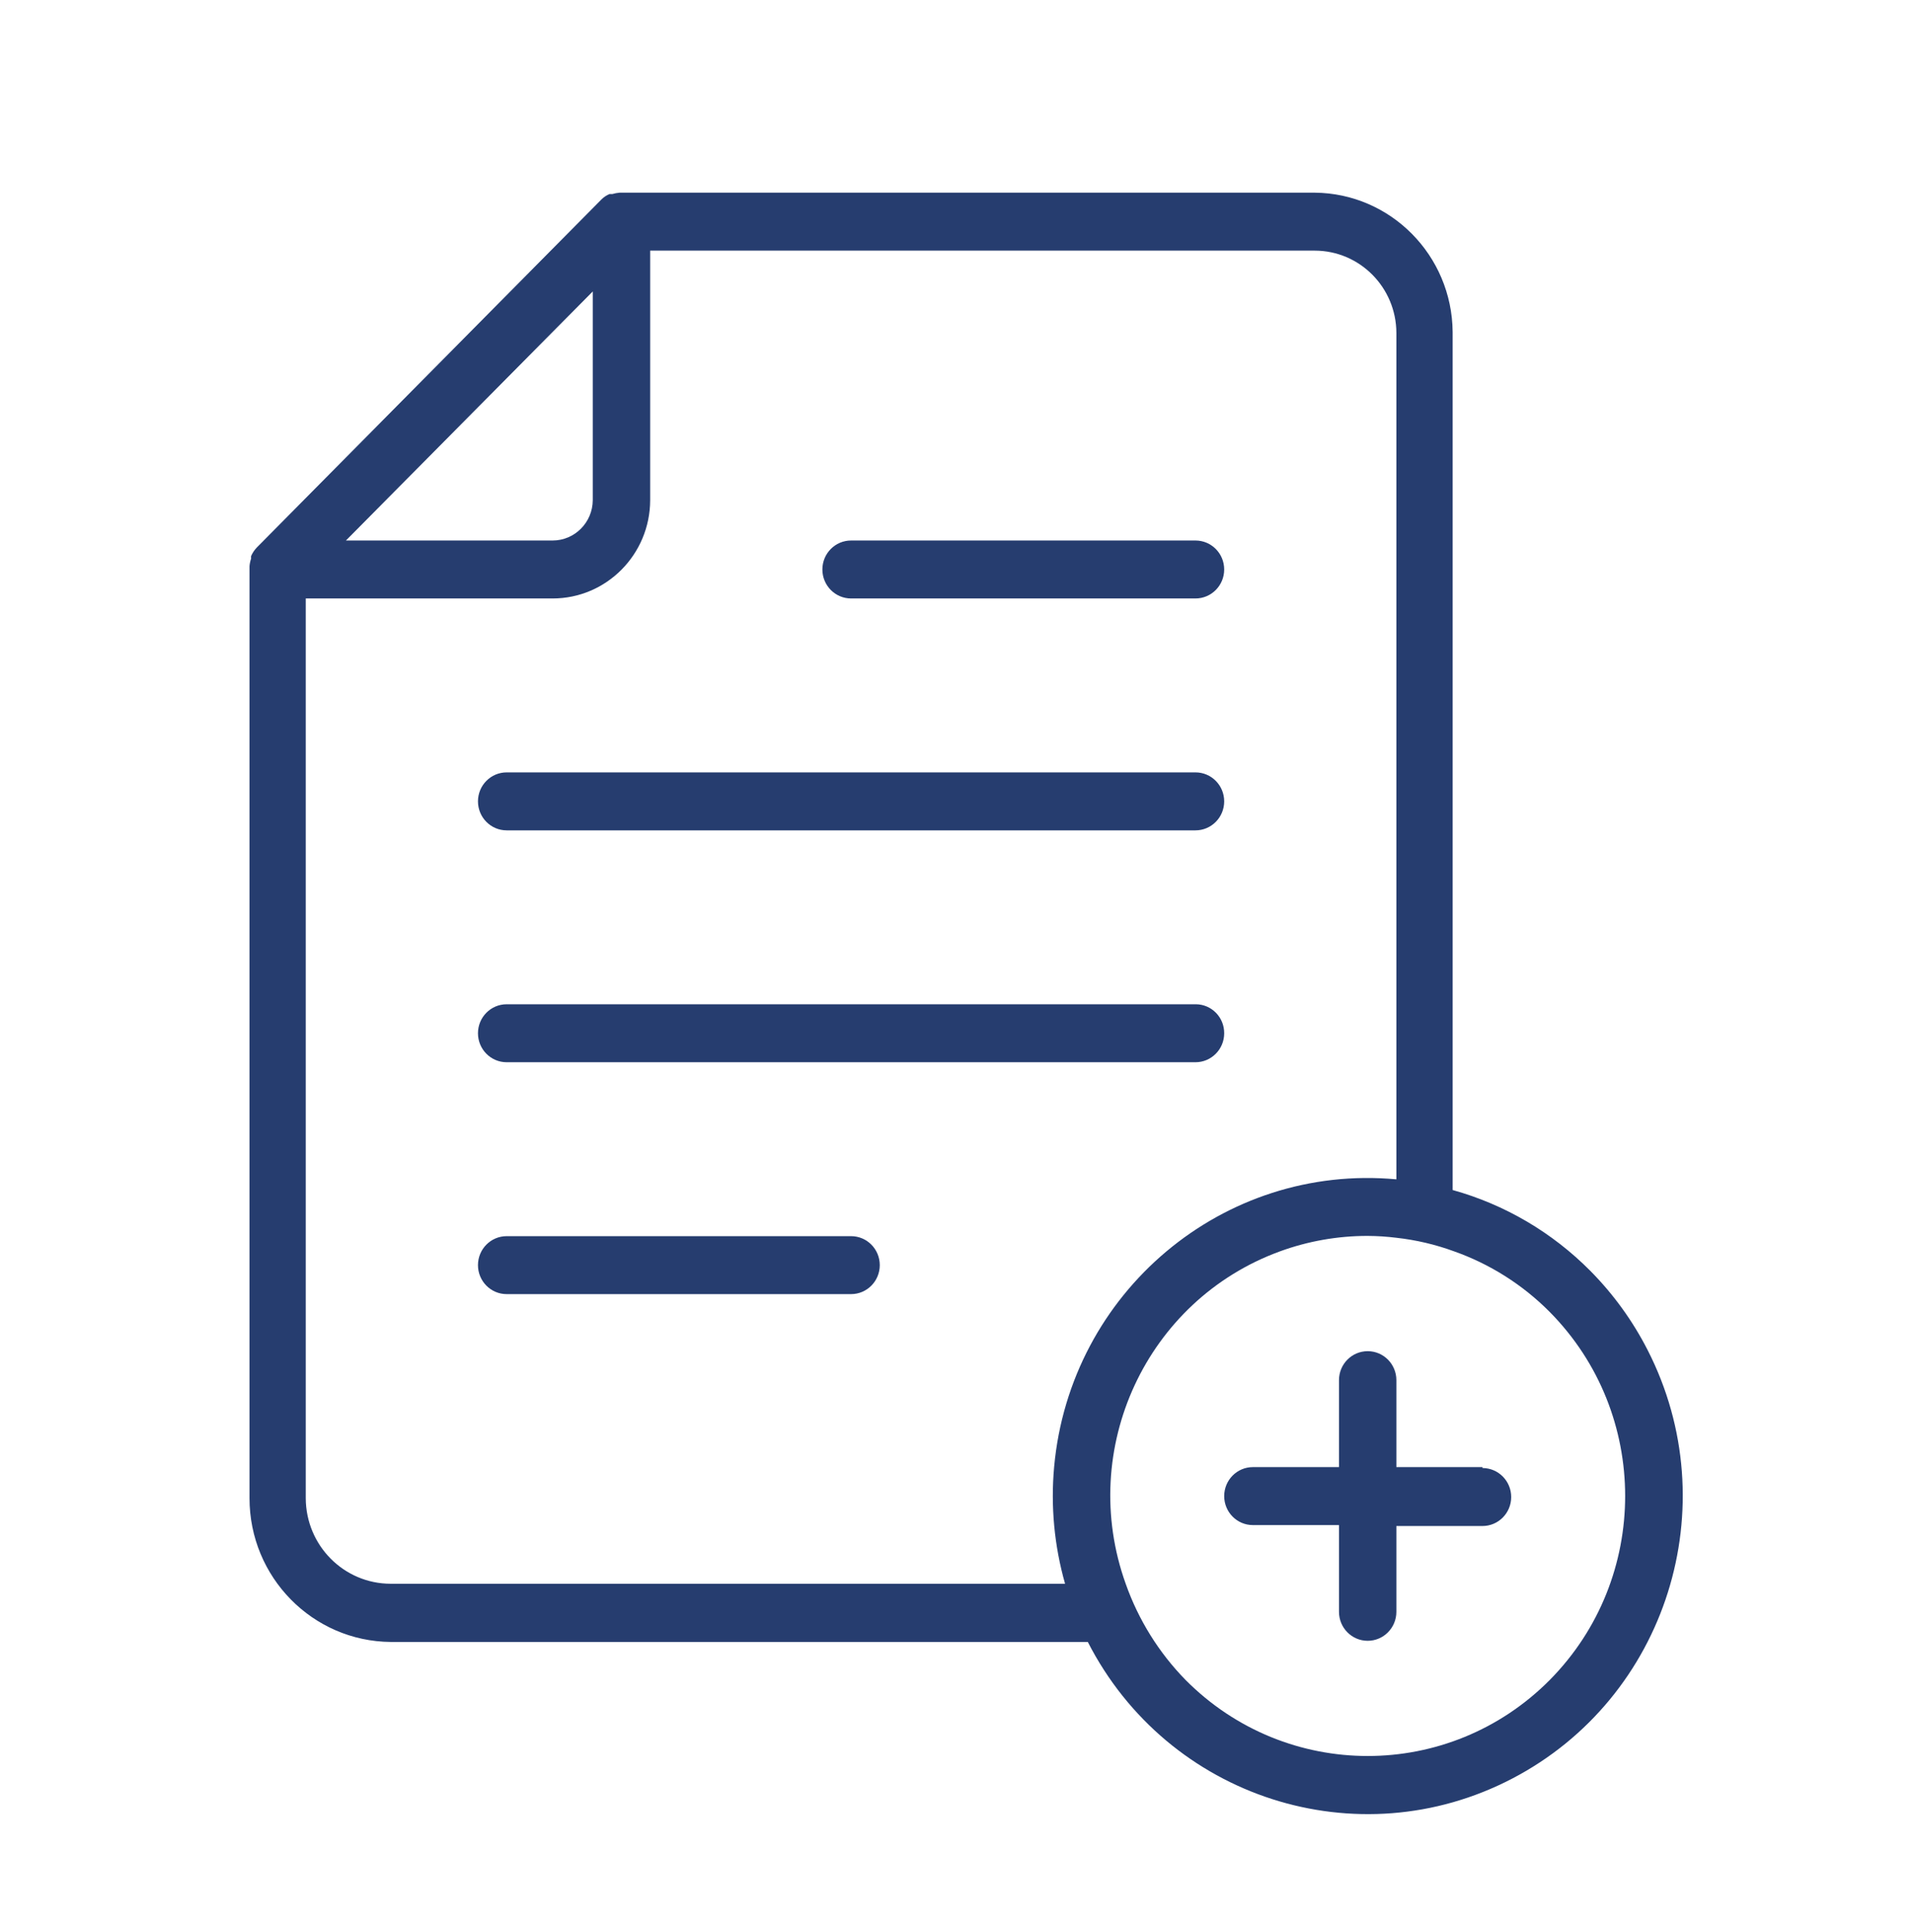
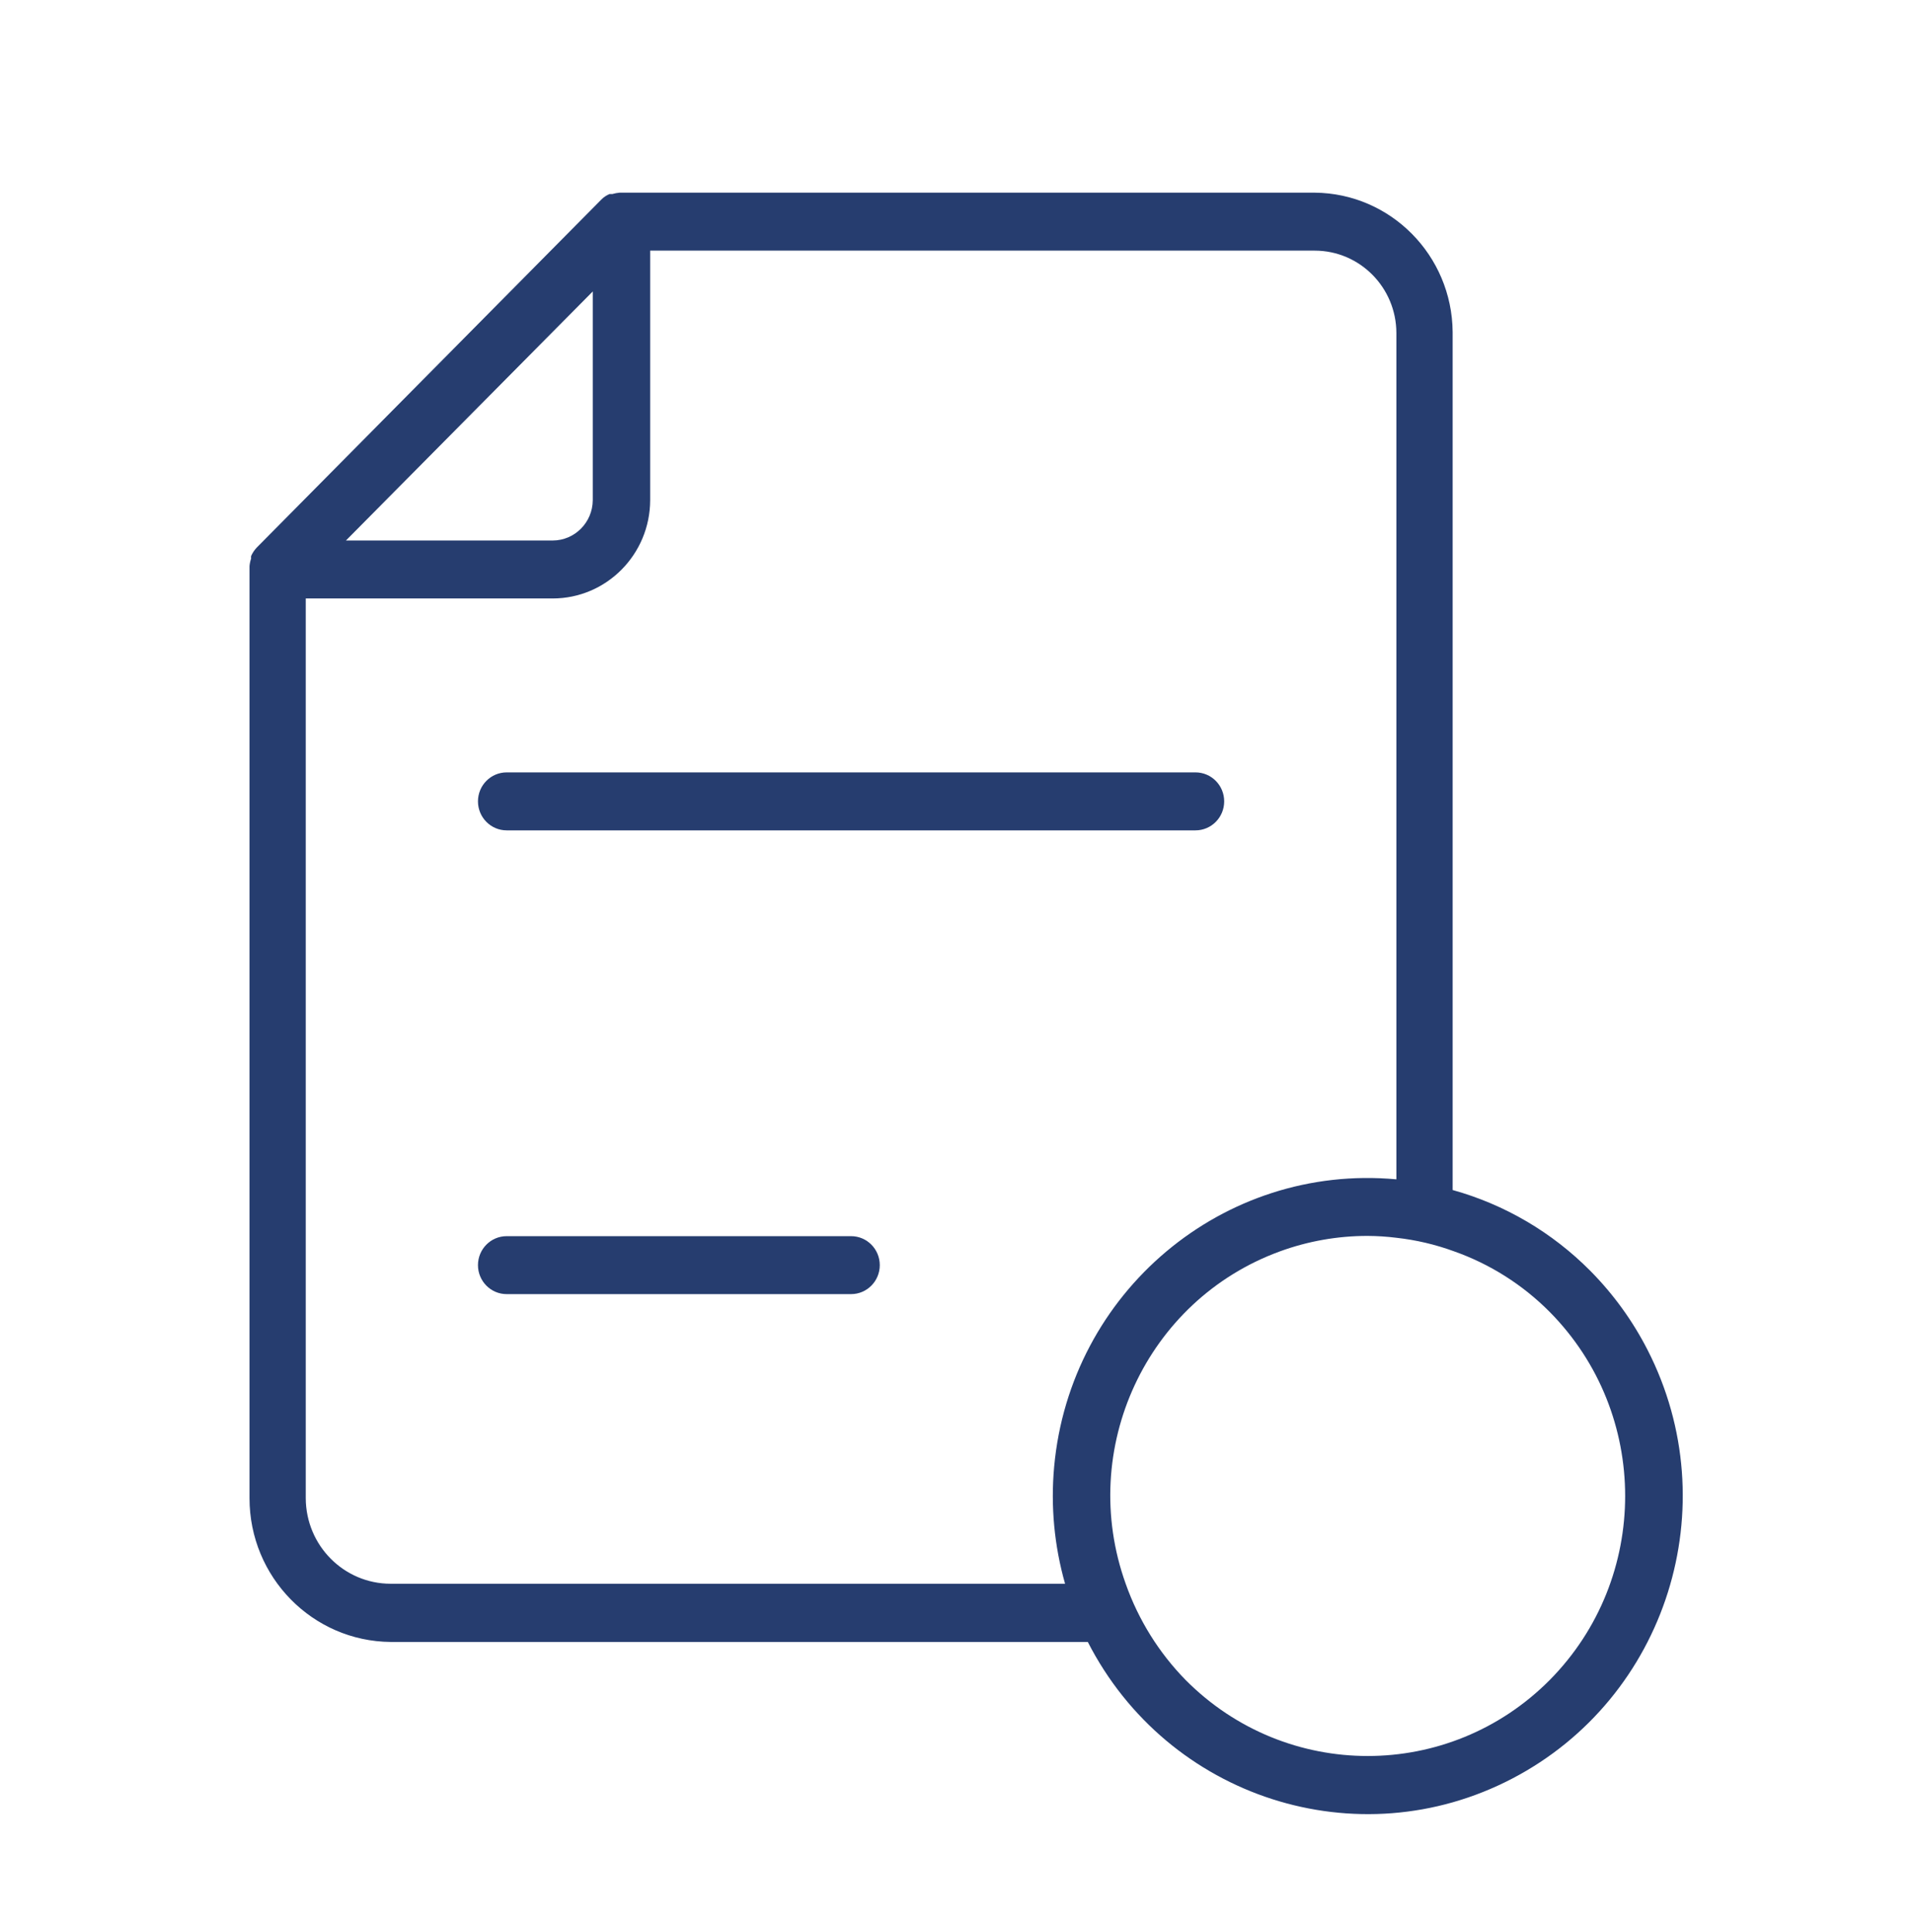
<svg xmlns="http://www.w3.org/2000/svg" width="102" height="103" xml:space="preserve" overflow="hidden">
  <g transform="translate(-90 -357)">
    <g>
      <g>
        <g>
          <g>
            <path d="M83.799 66.109C81.762 64.073 79.231 62.601 76.454 61.837L76.454 16.54C76.421 12.49 73.146 9.215 69.096 9.182L32.038 9.182C31.906 9.193 31.774 9.218 31.647 9.255L31.5 9.255C31.334 9.322 31.185 9.422 31.059 9.549L12.695 27.913C12.568 28.044 12.464 28.198 12.389 28.366 12.384 28.41 12.384 28.456 12.389 28.5 12.343 28.631 12.315 28.767 12.304 28.904 12.304 28.904 12.304 28.904 12.304 29.002L12.304 78.107C12.303 82.275 15.665 85.663 19.833 85.697L57.001 85.697C61.259 93.939 71.392 97.168 79.633 92.909 87.875 88.651 91.104 78.518 86.846 70.277 86.051 68.739 85.023 67.333 83.799 66.109ZM30.606 14.397 30.606 25.415C30.599 26.594 29.642 27.546 28.464 27.546L17.445 27.546ZM55.789 82.624 19.833 82.624C17.336 82.624 15.31 80.603 15.303 78.107L15.303 30.606 28.464 30.606C31.332 30.606 33.66 28.284 33.667 25.415L33.667 12.242 69.096 12.242C71.499 12.242 73.448 14.186 73.454 16.588L73.454 61.273C64.224 60.426 56.053 67.222 55.206 76.453 55.015 78.528 55.213 80.621 55.789 82.624ZM81.632 87.705C76.266 93.056 67.582 93.056 62.216 87.705 60.792 86.266 59.701 84.531 59.021 82.624 56.445 75.51 60.123 67.655 67.237 65.079 68.74 64.535 70.326 64.258 71.924 64.26 72.436 64.263 72.947 64.295 73.454 64.358 74.499 64.473 75.527 64.711 76.515 65.069 78.44 65.74 80.189 66.836 81.632 68.276 86.992 73.643 86.992 82.337 81.632 87.705Z" fill="#263D6F" fill-rule="nonzero" fill-opacity="1" transform="matrix(1 0 0 1.01 91 358)" />
-             <path d="M44.379 30.606 62.742 30.606C63.588 30.606 64.273 29.921 64.273 29.076 64.273 28.23 63.588 27.546 62.742 27.546L44.379 27.546C43.534 27.546 42.849 28.23 42.849 29.076 42.849 29.921 43.534 30.606 44.379 30.606Z" fill="#263D6F" fill-rule="nonzero" fill-opacity="1" transform="matrix(1 0 0 1.01 91 358)" />
            <path d="M26.015 42.849 62.742 42.849C63.588 42.849 64.273 42.163 64.273 41.318 64.273 40.473 63.588 39.788 62.742 39.788L26.015 39.788C25.17 39.788 24.485 40.473 24.485 41.318 24.485 42.163 25.17 42.849 26.015 42.849Z" fill="#263D6F" fill-rule="nonzero" fill-opacity="1" transform="matrix(1 0 0 1.01 91 358)" />
-             <path d="M64.273 53.561C64.279 52.722 63.605 52.037 62.767 52.03 62.759 52.03 62.751 52.03 62.742 52.03L26.015 52.03C25.17 52.03 24.485 52.715 24.485 53.561 24.485 54.406 25.17 55.091 26.015 55.091L62.742 55.091C63.588 55.091 64.273 54.406 64.273 53.561Z" fill="#263D6F" fill-rule="nonzero" fill-opacity="1" transform="matrix(1 0 0 1.01 91 358)" />
            <path d="M44.379 64.273 26.015 64.273C25.17 64.273 24.485 64.958 24.485 65.803 24.485 66.648 25.17 67.333 26.015 67.333L44.379 67.333C45.224 67.333 45.909 66.648 45.909 65.803 45.909 64.958 45.224 64.273 44.379 64.273Z" fill="#263D6F" fill-rule="nonzero" fill-opacity="1" transform="matrix(1 0 0 1.01 91 358)" />
-             <path d="M78.046 76.466 73.454 76.466 73.454 71.875C73.454 71.03 72.769 70.345 71.924 70.345 71.079 70.345 70.394 71.03 70.394 71.875L70.394 76.466 65.803 76.466C64.958 76.466 64.273 77.151 64.273 77.996 64.273 78.842 64.958 79.527 65.803 79.527L70.394 79.527 70.394 84.106C70.394 84.951 71.079 85.636 71.924 85.636 72.769 85.636 73.454 84.951 73.454 84.106L73.454 79.576 78.046 79.576C78.891 79.576 79.576 78.891 79.576 78.046 79.576 77.2 78.891 76.515 78.046 76.515Z" fill="#263D6F" fill-rule="nonzero" fill-opacity="1" transform="matrix(1 0 0 1.01 91 358)" />
          </g>
        </g>
      </g>
    </g>
  </g>
</svg>